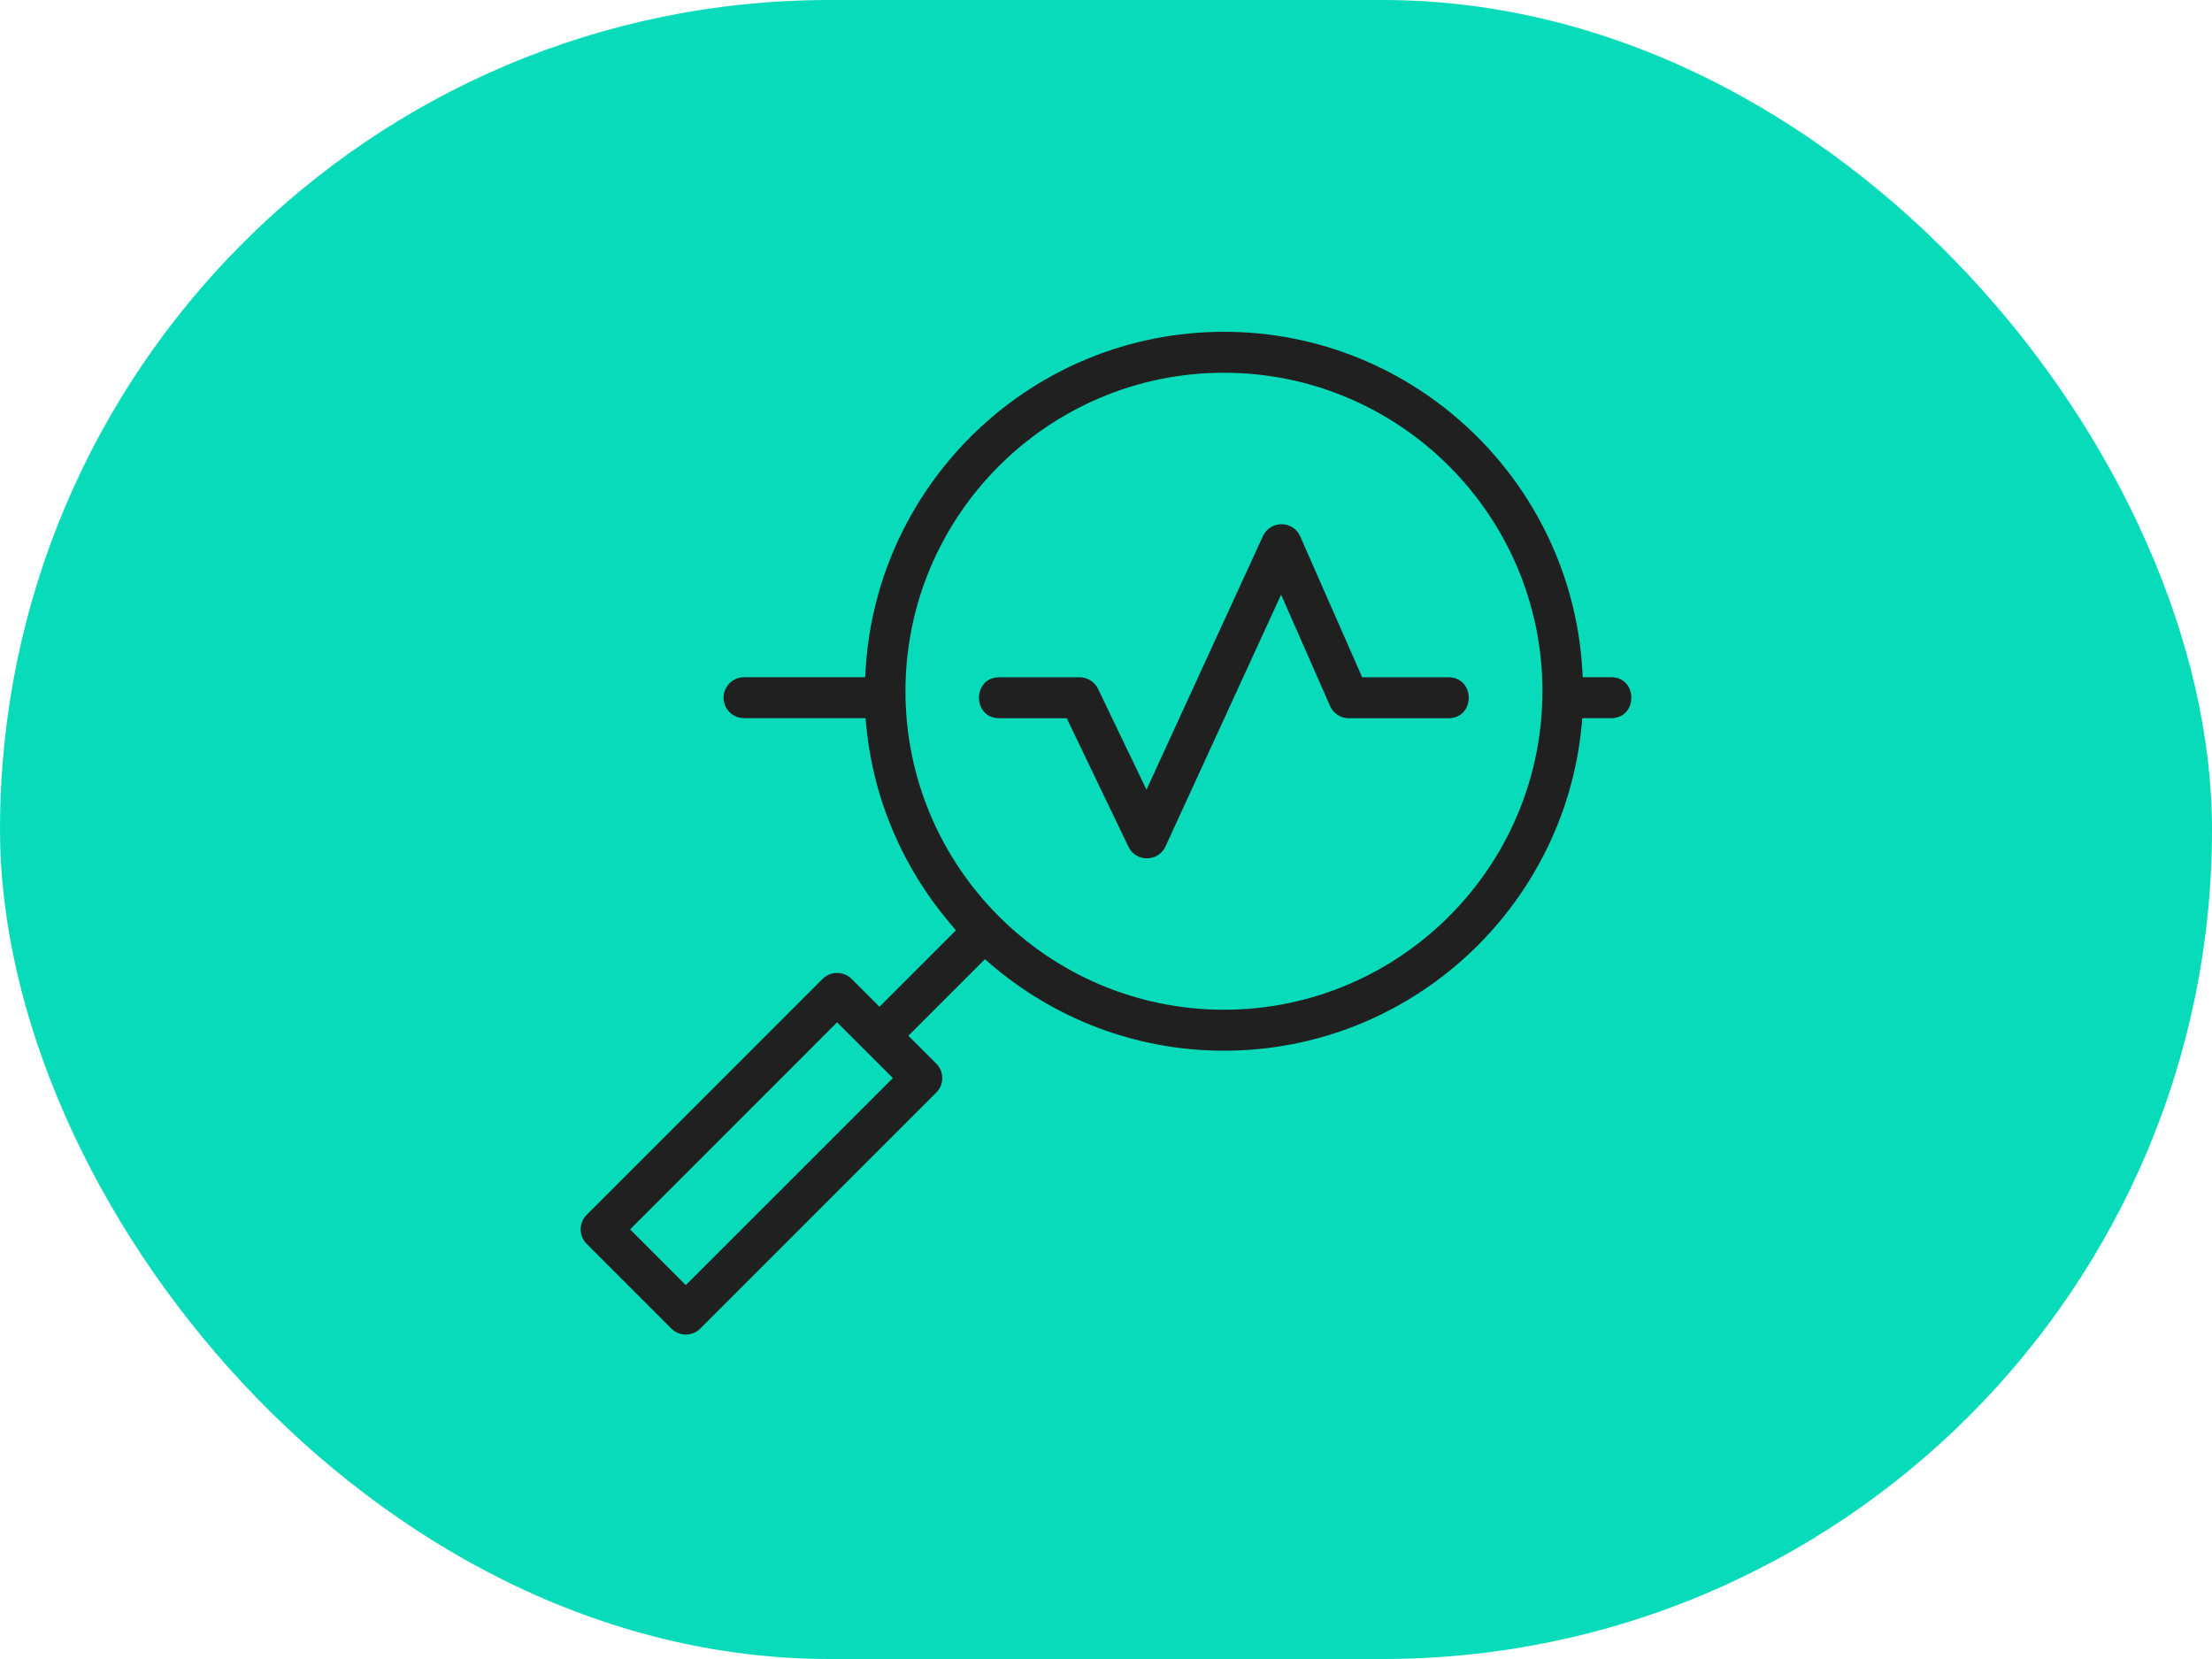
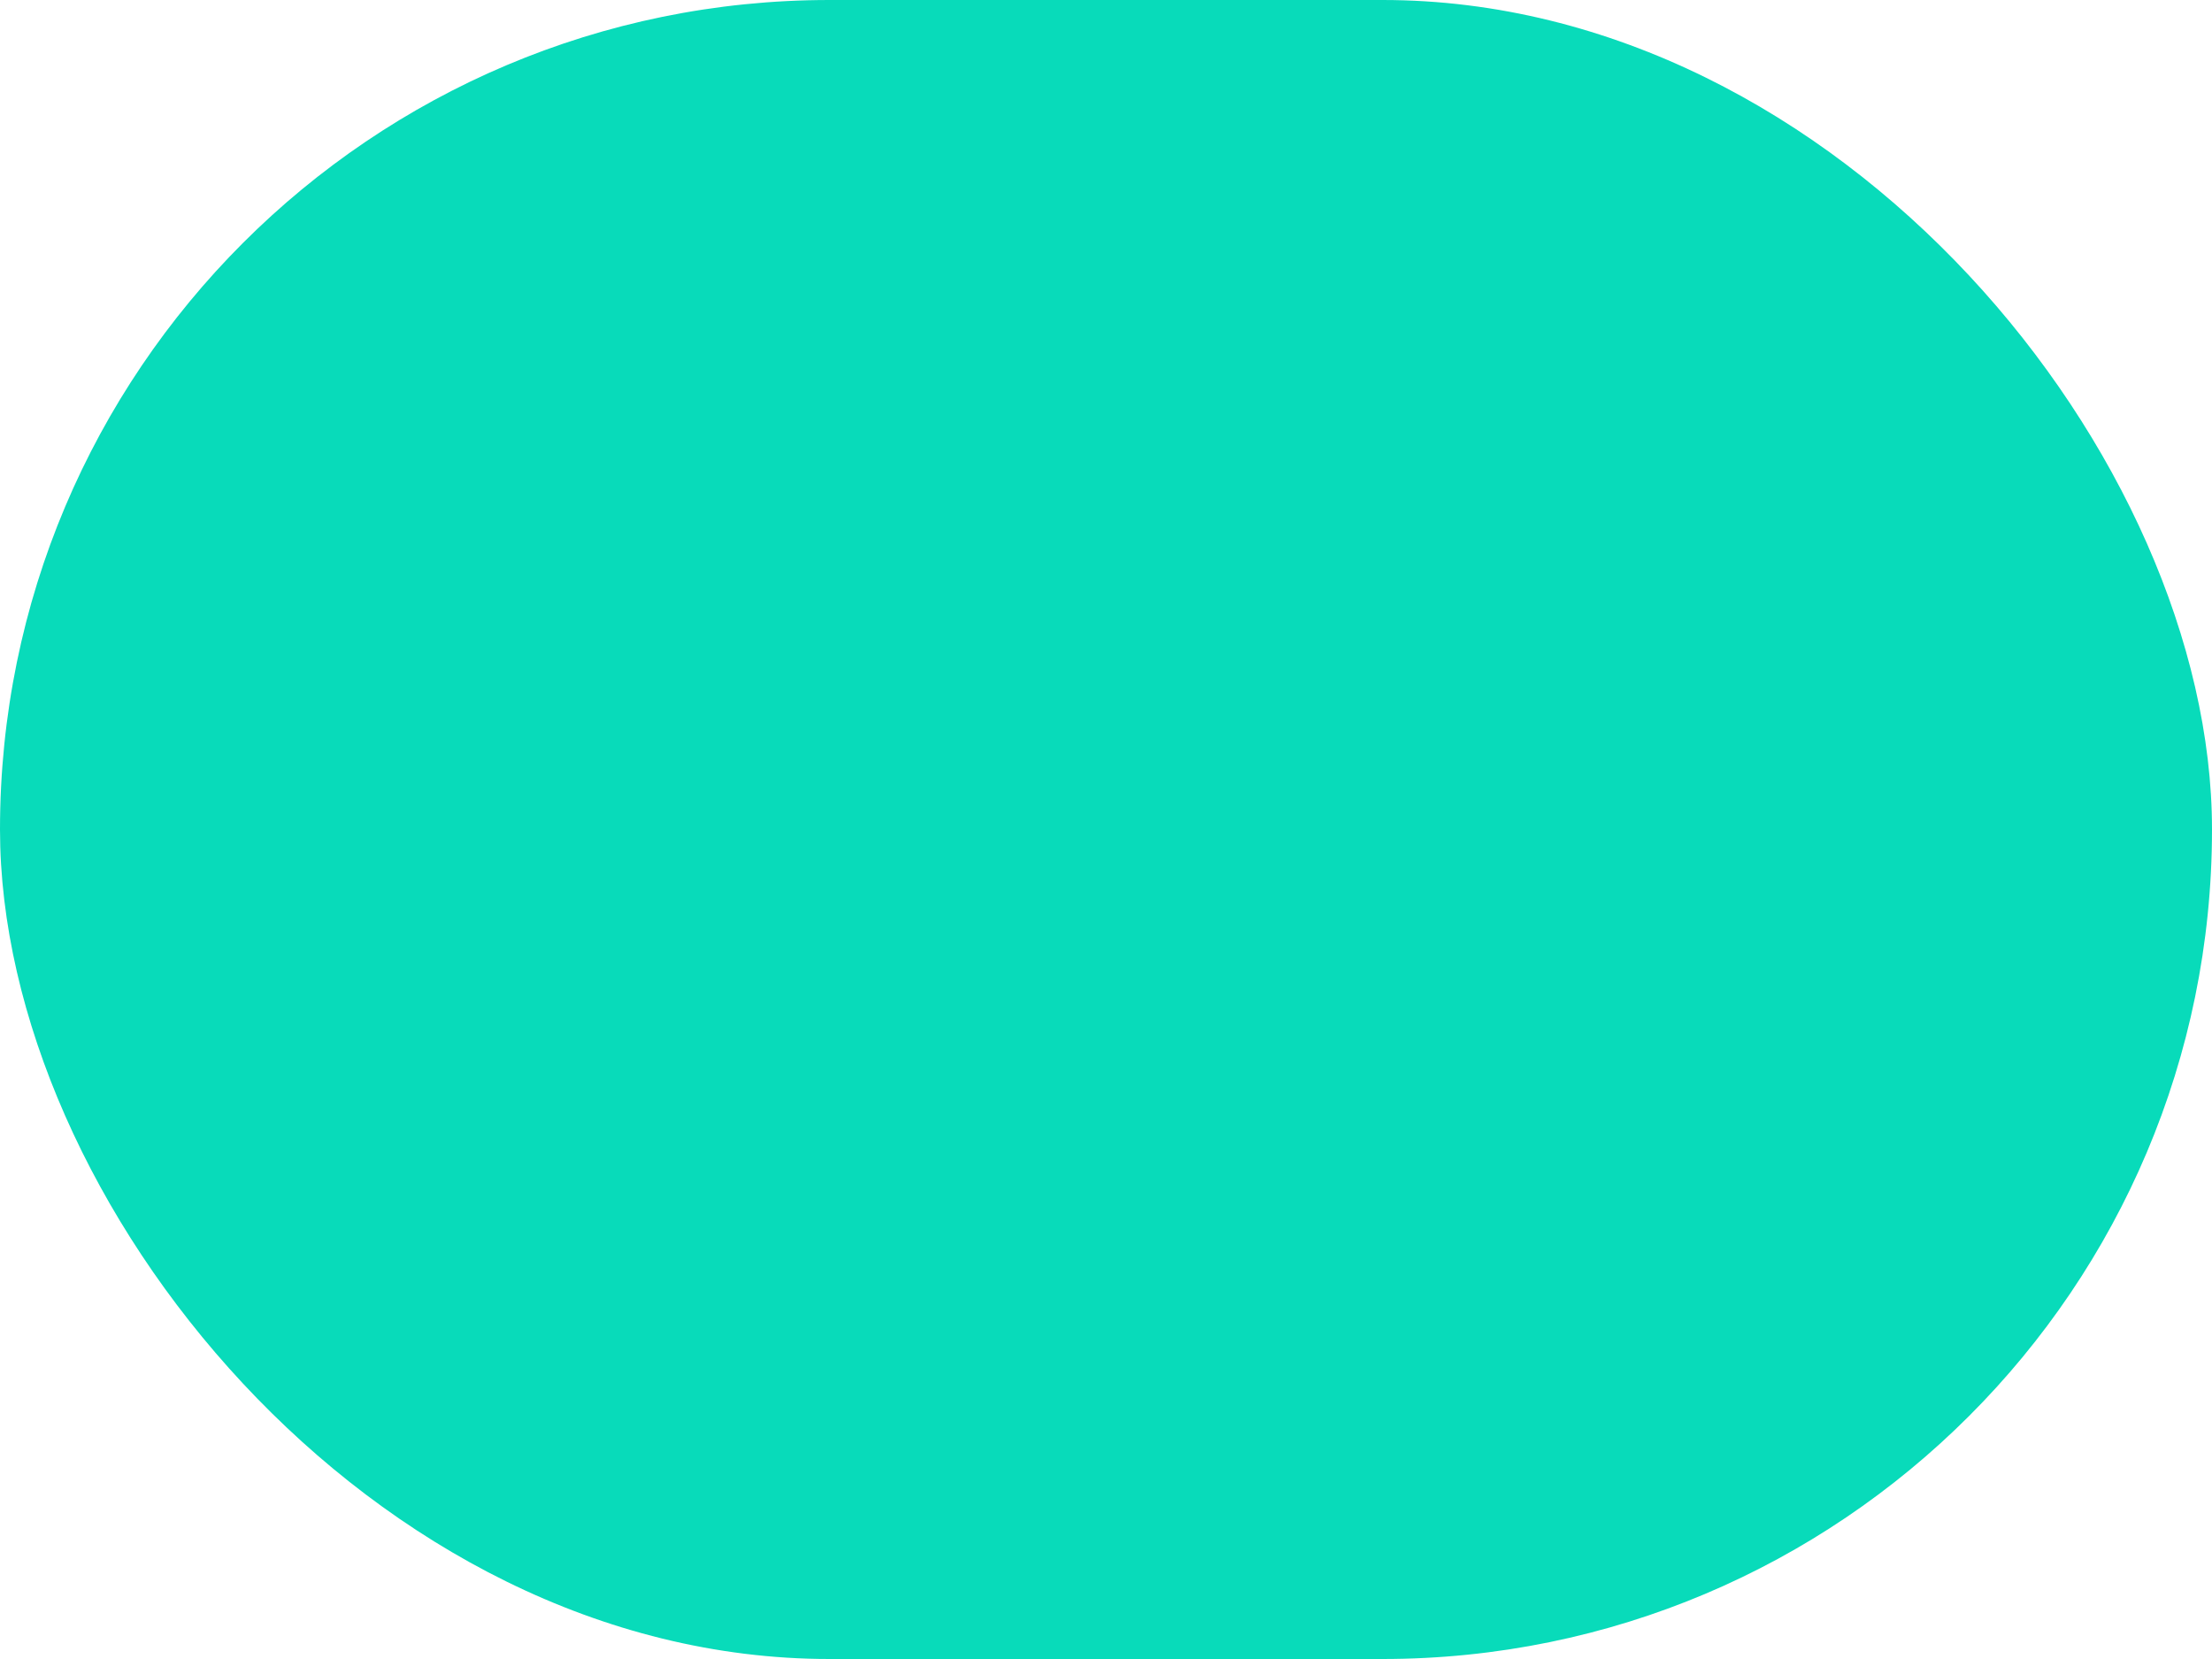
<svg xmlns="http://www.w3.org/2000/svg" width="80" height="60" viewBox="0 0 80 60" fill="none">
  <rect width="80" height="60" rx="30" fill="#08DBBA" />
-   <path d="M58.265 24.493C59.245 24.493 59.245 25.973 58.265 25.974H57.227L57.202 26.239C56.575 32.828 51.015 38 44.265 38C41.045 38 38.101 36.815 35.827 34.868L35.621 34.691L32.853 37.459L33.861 38.467C34.151 38.757 34.151 39.225 33.861 39.514L25.327 48.049C25.038 48.338 24.569 48.338 24.28 48.049L21.217 44.986C20.928 44.696 20.928 44.228 21.217 43.938L29.751 35.403C30.041 35.115 30.51 35.115 30.799 35.403L31.807 36.411L34.574 33.645L34.397 33.439C32.704 31.46 31.589 28.974 31.329 26.239L31.303 25.973H26.91C26.501 25.973 26.168 25.642 26.168 25.233C26.168 24.824 26.501 24.493 26.91 24.493H31.29L31.306 24.217C31.714 17.415 37.362 12 44.266 12C51.169 12 56.818 17.415 57.226 24.217L57.242 24.493H58.265ZM22.788 44.462L24.803 46.478L32.292 38.99L30.275 36.974L22.788 44.462ZM44.266 36.518C50.617 36.518 55.784 31.352 55.784 24.999C55.784 18.648 50.618 13.481 44.266 13.481C37.914 13.481 32.747 18.648 32.747 24.999C32.747 31.351 37.915 36.518 44.266 36.518Z" fill="#202020" />
-   <path d="M47.025 19.401L49.265 24.495H52.383C53.363 24.495 53.363 25.976 52.383 25.976H48.782C48.487 25.976 48.221 25.802 48.103 25.533L46.333 21.506L42.152 30.612C41.889 31.181 41.083 31.189 40.812 30.624L38.58 25.976H36.141C35.161 25.976 35.161 24.494 36.141 24.494H39.045C39.33 24.494 39.589 24.659 39.713 24.915L41.464 28.561L45.675 19.39C45.942 18.81 46.769 18.817 47.025 19.401Z" fill="#202020" />
</svg>